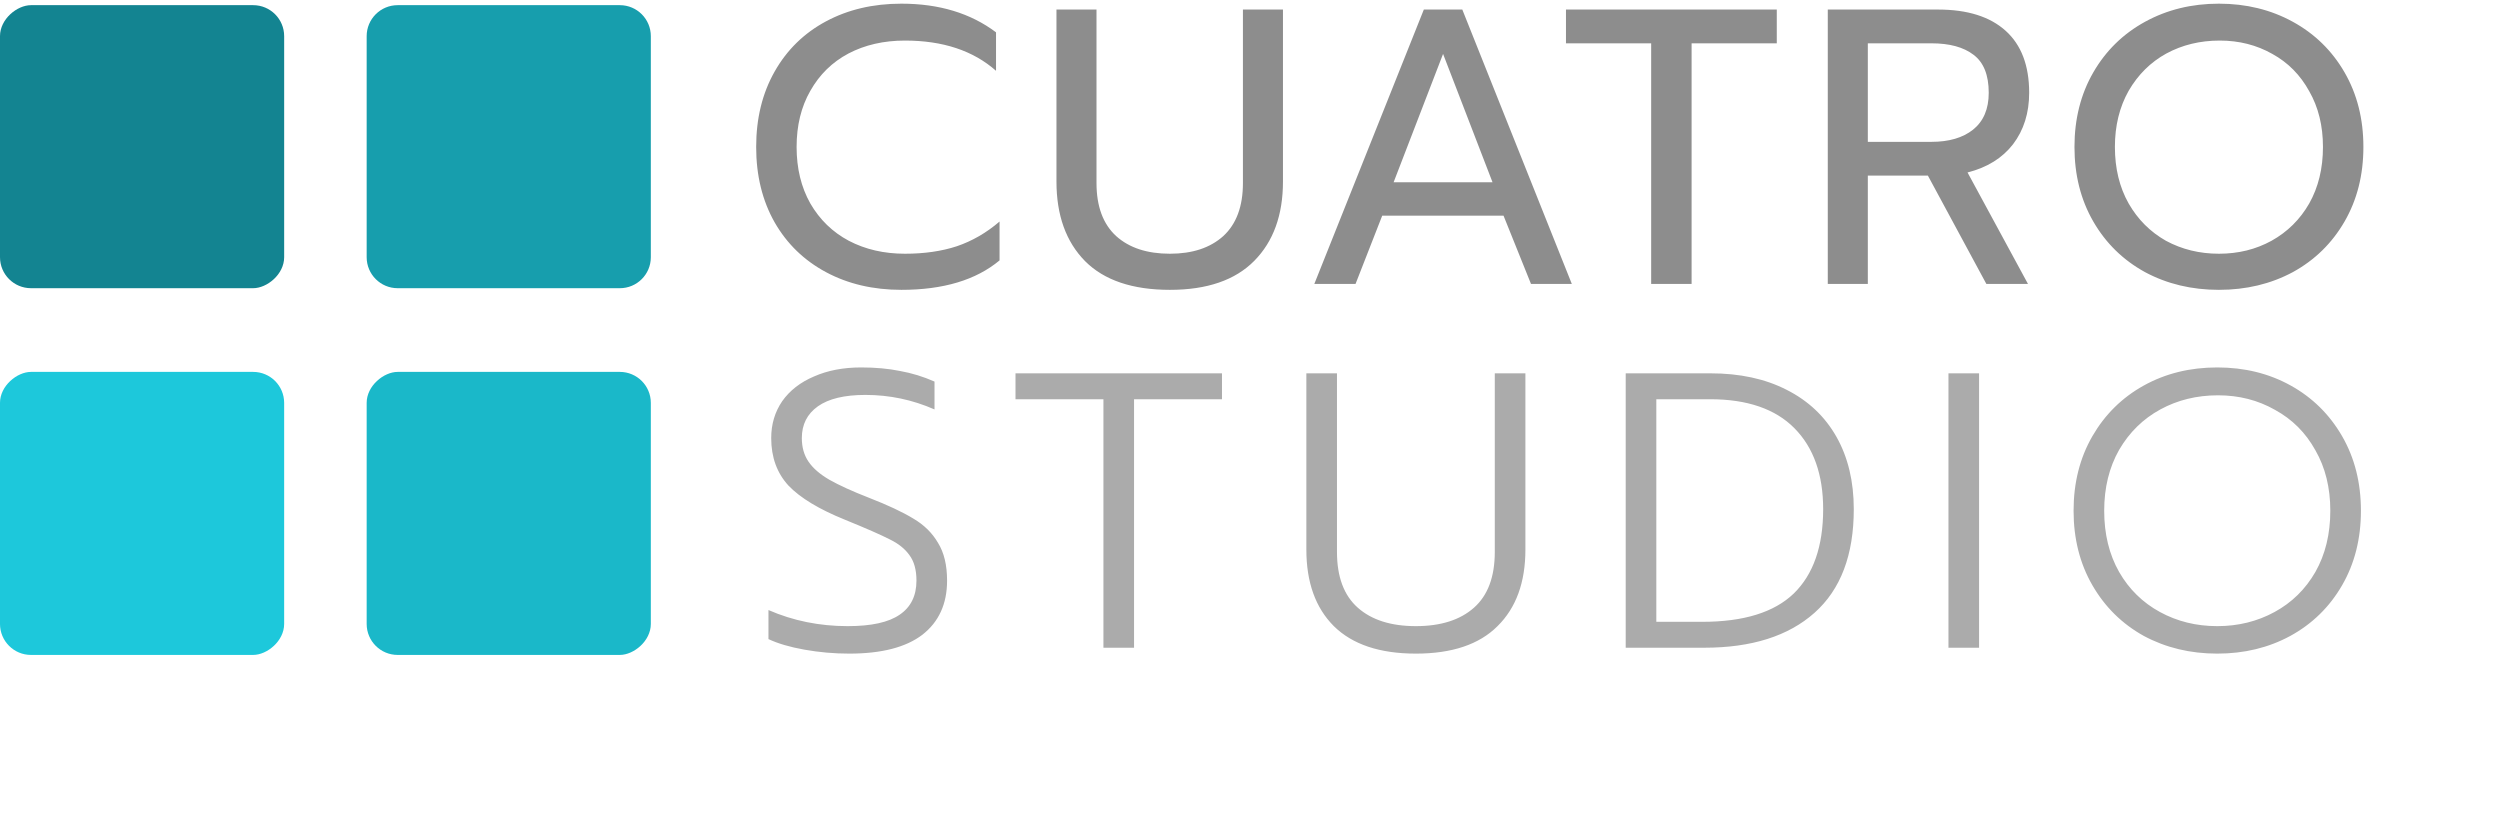
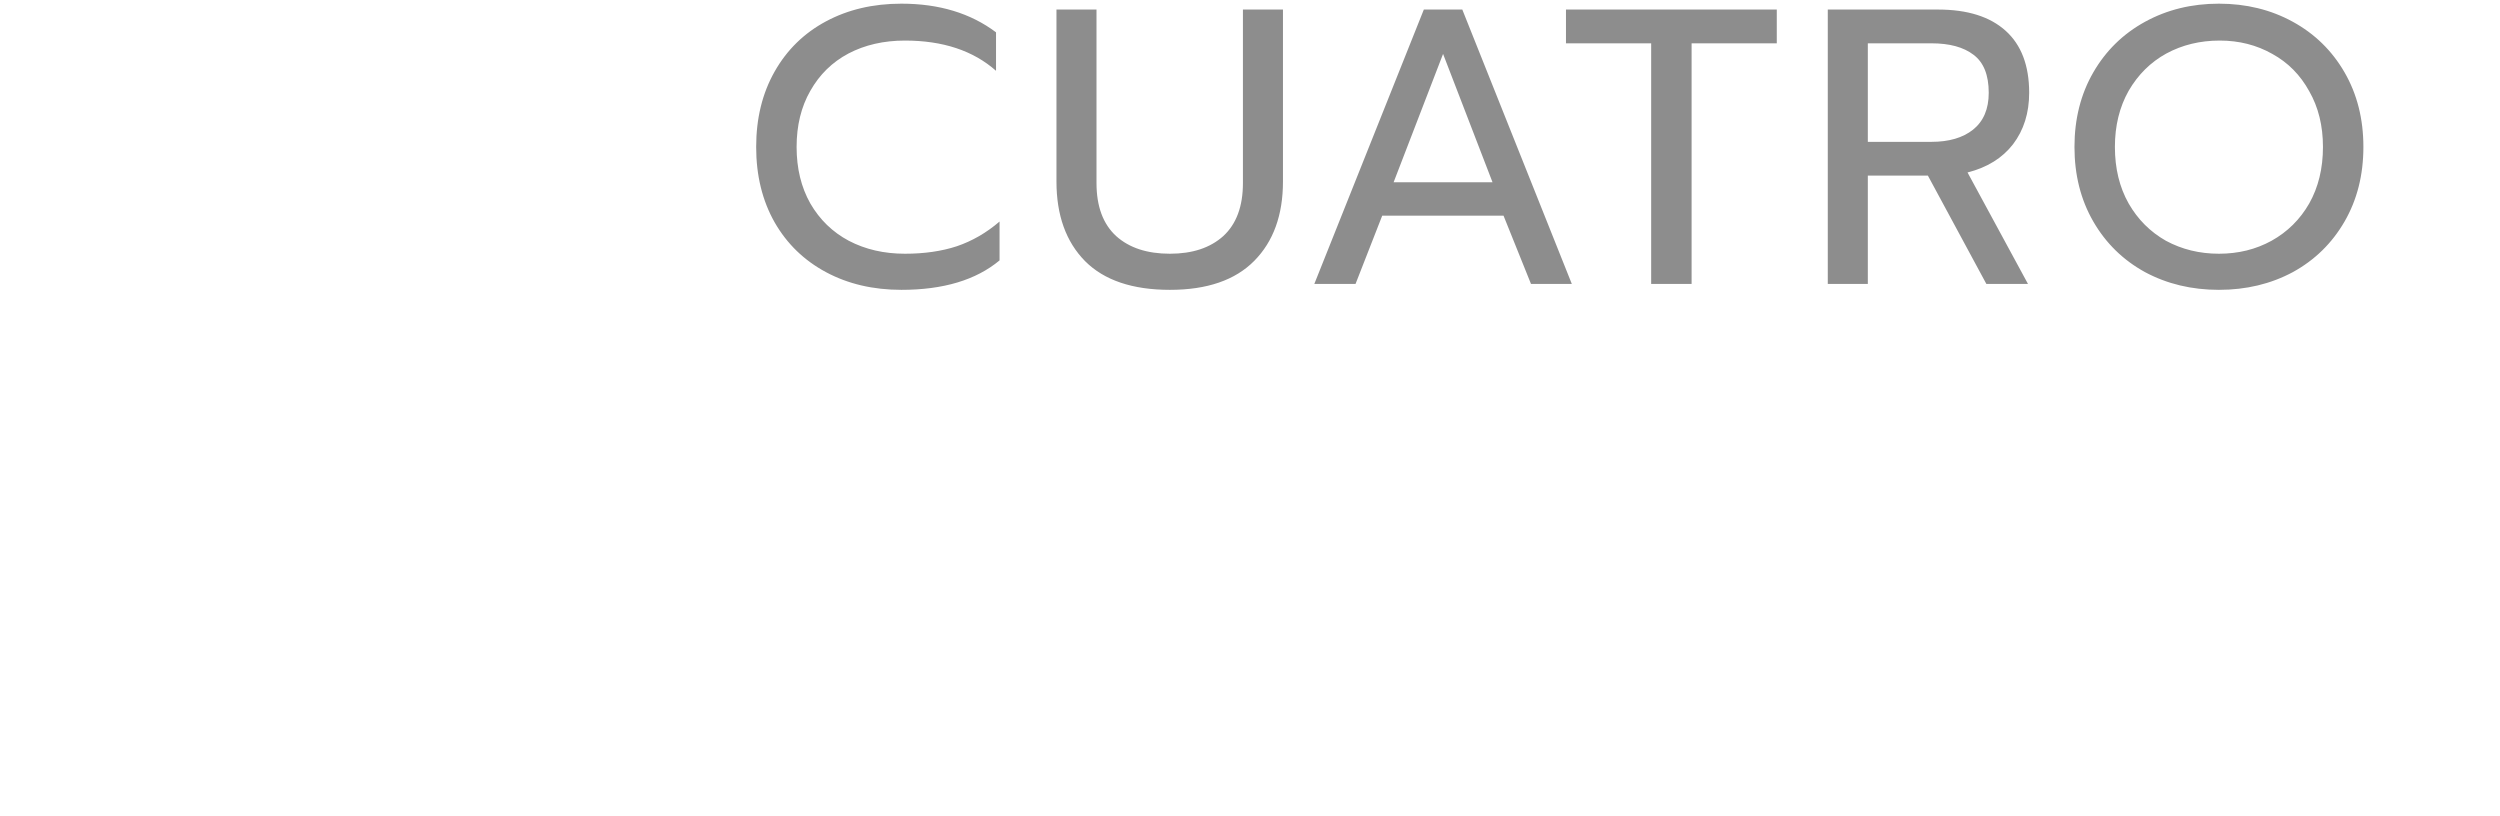
<svg xmlns="http://www.w3.org/2000/svg" width="484" height="158" viewBox="0 0 484 158" fill="none">
-   <rect x="55.013" y="72" width="54.795" height="55.014" rx="6" transform="rotate(90 55.013 72)" fill="#1DC8DB" />
-   <rect x="126" y="72" width="54.795" height="55.014" rx="6" transform="rotate(90 126 72)" fill="#1AB8C9" />
-   <path d="M120 1C123.314 1 126 3.686 126 7L126 49.795C126 53.109 123.314 55.795 120 55.795L76.986 55.795C73.672 55.795 70.986 53.109 70.986 49.795L70.986 7C70.986 3.686 73.672 1 76.986 1L120 1Z" fill="#179EAD" />
-   <rect x="55.014" y="1" width="54.795" height="55.014" rx="6" transform="rotate(90 55.014 1)" fill="#138491" />
  <path d="M174.514 56.114C169.042 56.114 164.178 54.974 159.922 52.694C155.666 50.414 152.347 47.196 149.966 43.042C147.584 38.836 146.394 33.972 146.394 28.45C146.394 22.927 147.584 18.063 149.966 13.858C152.347 9.652 155.666 6.41 159.922 4.13C164.178 1.85 169.042 0.71 174.514 0.71C181.81 0.71 187.915 2.559 192.83 6.258V13.706C188.422 9.804 182.544 7.854 175.198 7.854C171.094 7.854 167.446 8.69 164.254 10.362C161.112 12.034 158.655 14.44 156.882 17.582C155.108 20.672 154.222 24.295 154.222 28.45C154.222 32.604 155.108 36.252 156.882 39.394C158.706 42.535 161.188 44.942 164.33 46.614C167.522 48.286 171.144 49.122 175.198 49.122C178.947 49.122 182.291 48.64 185.23 47.678C188.219 46.664 190.98 45.068 193.514 42.89V50.414C188.954 54.214 182.62 56.114 174.514 56.114ZM226.495 56.114C219.249 56.114 213.777 54.264 210.079 50.566C206.38 46.816 204.531 41.674 204.531 35.138V1.85H212.283V35.442C212.283 39.951 213.549 43.371 216.083 45.702C218.616 47.982 222.087 49.122 226.495 49.122C230.852 49.122 234.297 47.982 236.831 45.702C239.364 43.371 240.631 39.951 240.631 35.442V1.85H248.383V35.138C248.383 41.623 246.533 46.74 242.835 50.49C239.136 54.239 233.689 56.114 226.495 56.114ZM275.654 1.85H283.102L304.306 54.974H296.402L291.082 41.75H267.598L262.43 54.974H254.45L275.654 1.85ZM288.954 35.29L279.378 10.438L269.802 35.29H288.954ZM319.665 8.386H303.173V1.85H343.985V8.386H327.493V54.974H319.665V8.386ZM353.859 1.85H375.215C380.889 1.85 385.247 3.218 388.287 5.954C391.327 8.69 392.847 12.692 392.847 17.962C392.847 21.863 391.808 25.182 389.731 27.918C387.653 30.603 384.715 32.427 380.915 33.39L392.619 54.974H384.563L373.239 33.998H361.611V54.974H353.859V1.85ZM373.923 27.462C377.317 27.462 380.003 26.676 381.979 25.106C384.005 23.484 385.019 21.103 385.019 17.962C385.019 14.516 384.031 12.059 382.055 10.59C380.129 9.12 377.419 8.386 373.923 8.386H361.611V27.462H373.923ZM429.585 56.114C424.316 56.114 419.553 54.974 415.297 52.694C411.041 50.363 407.697 47.095 405.265 42.89C402.833 38.684 401.617 33.871 401.617 28.45C401.617 23.028 402.833 18.215 405.265 14.01C407.697 9.804 411.041 6.536 415.297 4.206C419.553 1.875 424.316 0.71 429.585 0.71C434.854 0.71 439.617 1.875 443.873 4.206C448.129 6.536 451.473 9.804 453.905 14.01C456.337 18.215 457.553 23.028 457.553 28.45C457.553 33.871 456.337 38.684 453.905 42.89C451.473 47.095 448.129 50.363 443.873 52.694C439.617 54.974 434.854 56.114 429.585 56.114ZM429.585 49.122C433.334 49.122 436.729 48.286 439.769 46.614C442.86 44.891 445.292 42.484 447.065 39.394C448.838 36.252 449.725 32.604 449.725 28.45C449.725 24.346 448.838 20.748 447.065 17.658C445.342 14.516 442.961 12.11 439.921 10.438C436.881 8.715 433.486 7.854 429.737 7.854C425.937 7.854 422.492 8.69 419.401 10.362C416.361 12.034 413.929 14.44 412.105 17.582C410.332 20.723 409.445 24.346 409.445 28.45C409.445 32.604 410.332 36.252 412.105 39.394C413.878 42.484 416.285 44.891 419.325 46.614C422.416 48.286 425.836 49.122 429.585 49.122Z" fill="#8D8D8D" />
-   <path d="M164.43 126.54C161.491 126.54 158.603 126.287 155.766 125.78C152.928 125.274 150.598 124.59 148.774 123.728V118.104C153.536 120.182 158.654 121.22 164.126 121.22C168.686 121.22 172.03 120.486 174.158 119.016C176.336 117.547 177.426 115.343 177.426 112.404C177.426 110.327 176.97 108.68 176.058 107.464C175.196 106.248 173.93 105.235 172.258 104.424C170.586 103.563 167.698 102.296 163.594 100.624C158.578 98.598 154.93 96.394 152.65 94.012C150.42 91.58 149.306 88.515 149.306 84.816C149.306 82.131 150.015 79.75 151.434 77.672C152.903 75.595 154.955 73.999 157.59 72.884C160.224 71.719 163.264 71.136 166.71 71.136C169.496 71.136 172.004 71.364 174.234 71.82C176.514 72.226 178.743 72.91 180.922 73.872V79.268C176.666 77.394 172.207 76.456 167.546 76.456C163.492 76.456 160.427 77.191 158.35 78.66C156.272 80.13 155.234 82.182 155.234 84.816C155.234 86.59 155.664 88.11 156.526 89.376C157.387 90.643 158.73 91.808 160.554 92.872C162.428 93.936 164.987 95.102 168.23 96.368C171.878 97.787 174.74 99.13 176.818 100.396C178.895 101.612 180.491 103.183 181.606 105.108C182.771 106.983 183.354 109.415 183.354 112.404C183.354 116.914 181.758 120.41 178.566 122.892C175.374 125.324 170.662 126.54 164.43 126.54ZM213.624 77.292H196.6V72.276H236.576V77.292H219.552V125.4H213.624V77.292ZM274.115 126.54C267.123 126.54 261.829 124.767 258.231 121.22C254.685 117.674 252.911 112.734 252.911 106.4V72.276H258.839V106.856C258.839 111.67 260.182 115.267 262.867 117.648C265.553 120.03 269.302 121.22 274.115 121.22C278.929 121.22 282.678 120.03 285.363 117.648C288.049 115.267 289.391 111.67 289.391 106.856V72.276H295.319V106.4C295.319 112.734 293.521 117.674 289.923 121.22C286.377 124.767 281.107 126.54 274.115 126.54ZM314.736 72.276H331.152C336.826 72.276 341.741 73.34 345.896 75.468C350.101 77.596 353.318 80.636 355.548 84.588C357.777 88.54 358.892 93.202 358.892 98.572C358.892 107.439 356.358 114.127 351.292 118.636C346.225 123.146 339.106 125.4 329.936 125.4H314.736V72.276ZM329.556 120.384C337.561 120.384 343.464 118.56 347.264 114.912C351.064 111.214 352.964 105.767 352.964 98.572C352.964 91.884 351.114 86.666 347.416 82.916C343.717 79.167 338.27 77.292 331.076 77.292H320.664V120.384H329.556ZM377.221 72.276H383.149V125.4H377.221V72.276ZM429.26 126.54C424.041 126.54 419.304 125.4 415.048 123.12C410.843 120.79 407.524 117.522 405.092 113.316C402.66 109.111 401.444 104.298 401.444 98.876C401.444 93.455 402.66 88.642 405.092 84.436C407.524 80.231 410.843 76.963 415.048 74.632C419.253 72.302 423.991 71.136 429.26 71.136C434.529 71.136 439.267 72.302 443.472 74.632C447.677 76.963 450.996 80.231 453.428 84.436C455.86 88.642 457.076 93.455 457.076 98.876C457.076 104.298 455.86 109.111 453.428 113.316C450.996 117.522 447.652 120.79 443.396 123.12C439.191 125.4 434.479 126.54 429.26 126.54ZM429.26 121.22C433.313 121.22 437.012 120.308 440.356 118.484C443.7 116.66 446.335 114.076 448.26 110.732C450.185 107.338 451.148 103.386 451.148 98.876C451.148 94.418 450.185 90.516 448.26 87.172C446.385 83.778 443.776 81.168 440.432 79.344C437.139 77.47 433.465 76.532 429.412 76.532C425.308 76.532 421.584 77.444 418.24 79.268C414.896 81.092 412.236 83.702 410.26 87.096C408.335 90.491 407.372 94.418 407.372 98.876C407.372 103.386 408.335 107.338 410.26 110.732C412.185 114.076 414.82 116.66 418.164 118.484C421.508 120.308 425.207 121.22 429.26 121.22Z" fill="#ABABAB" />
</svg>